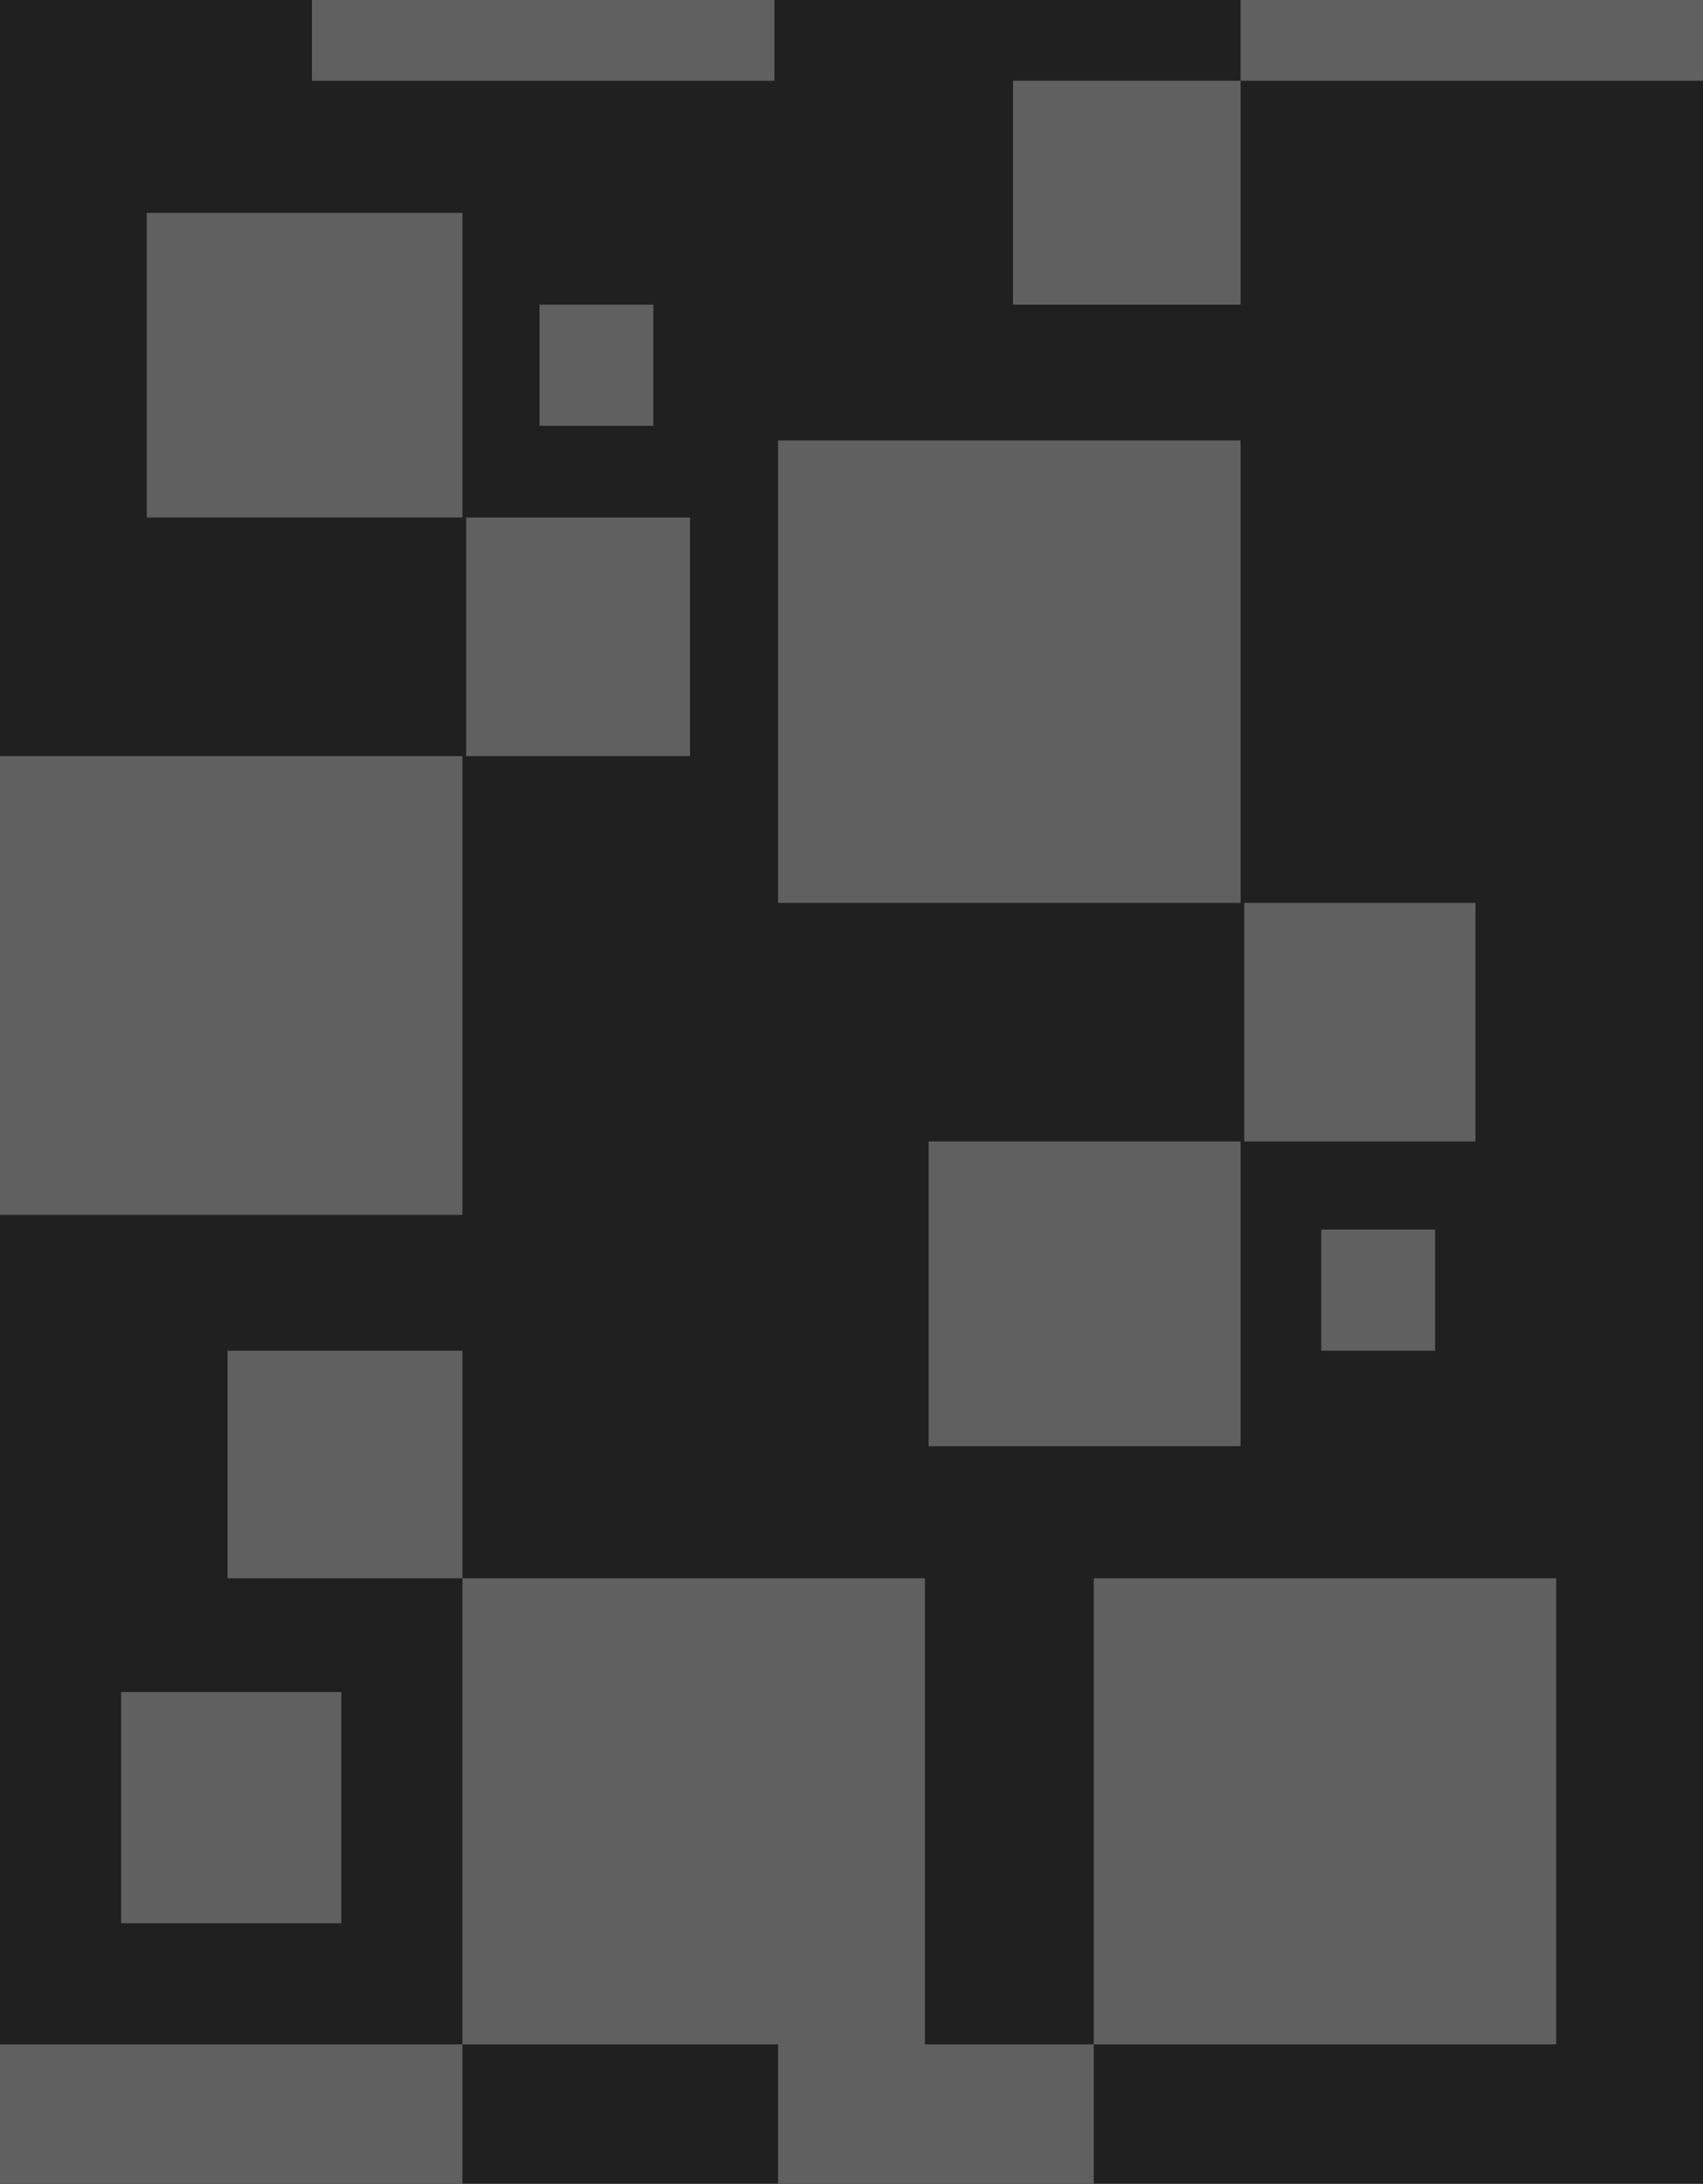
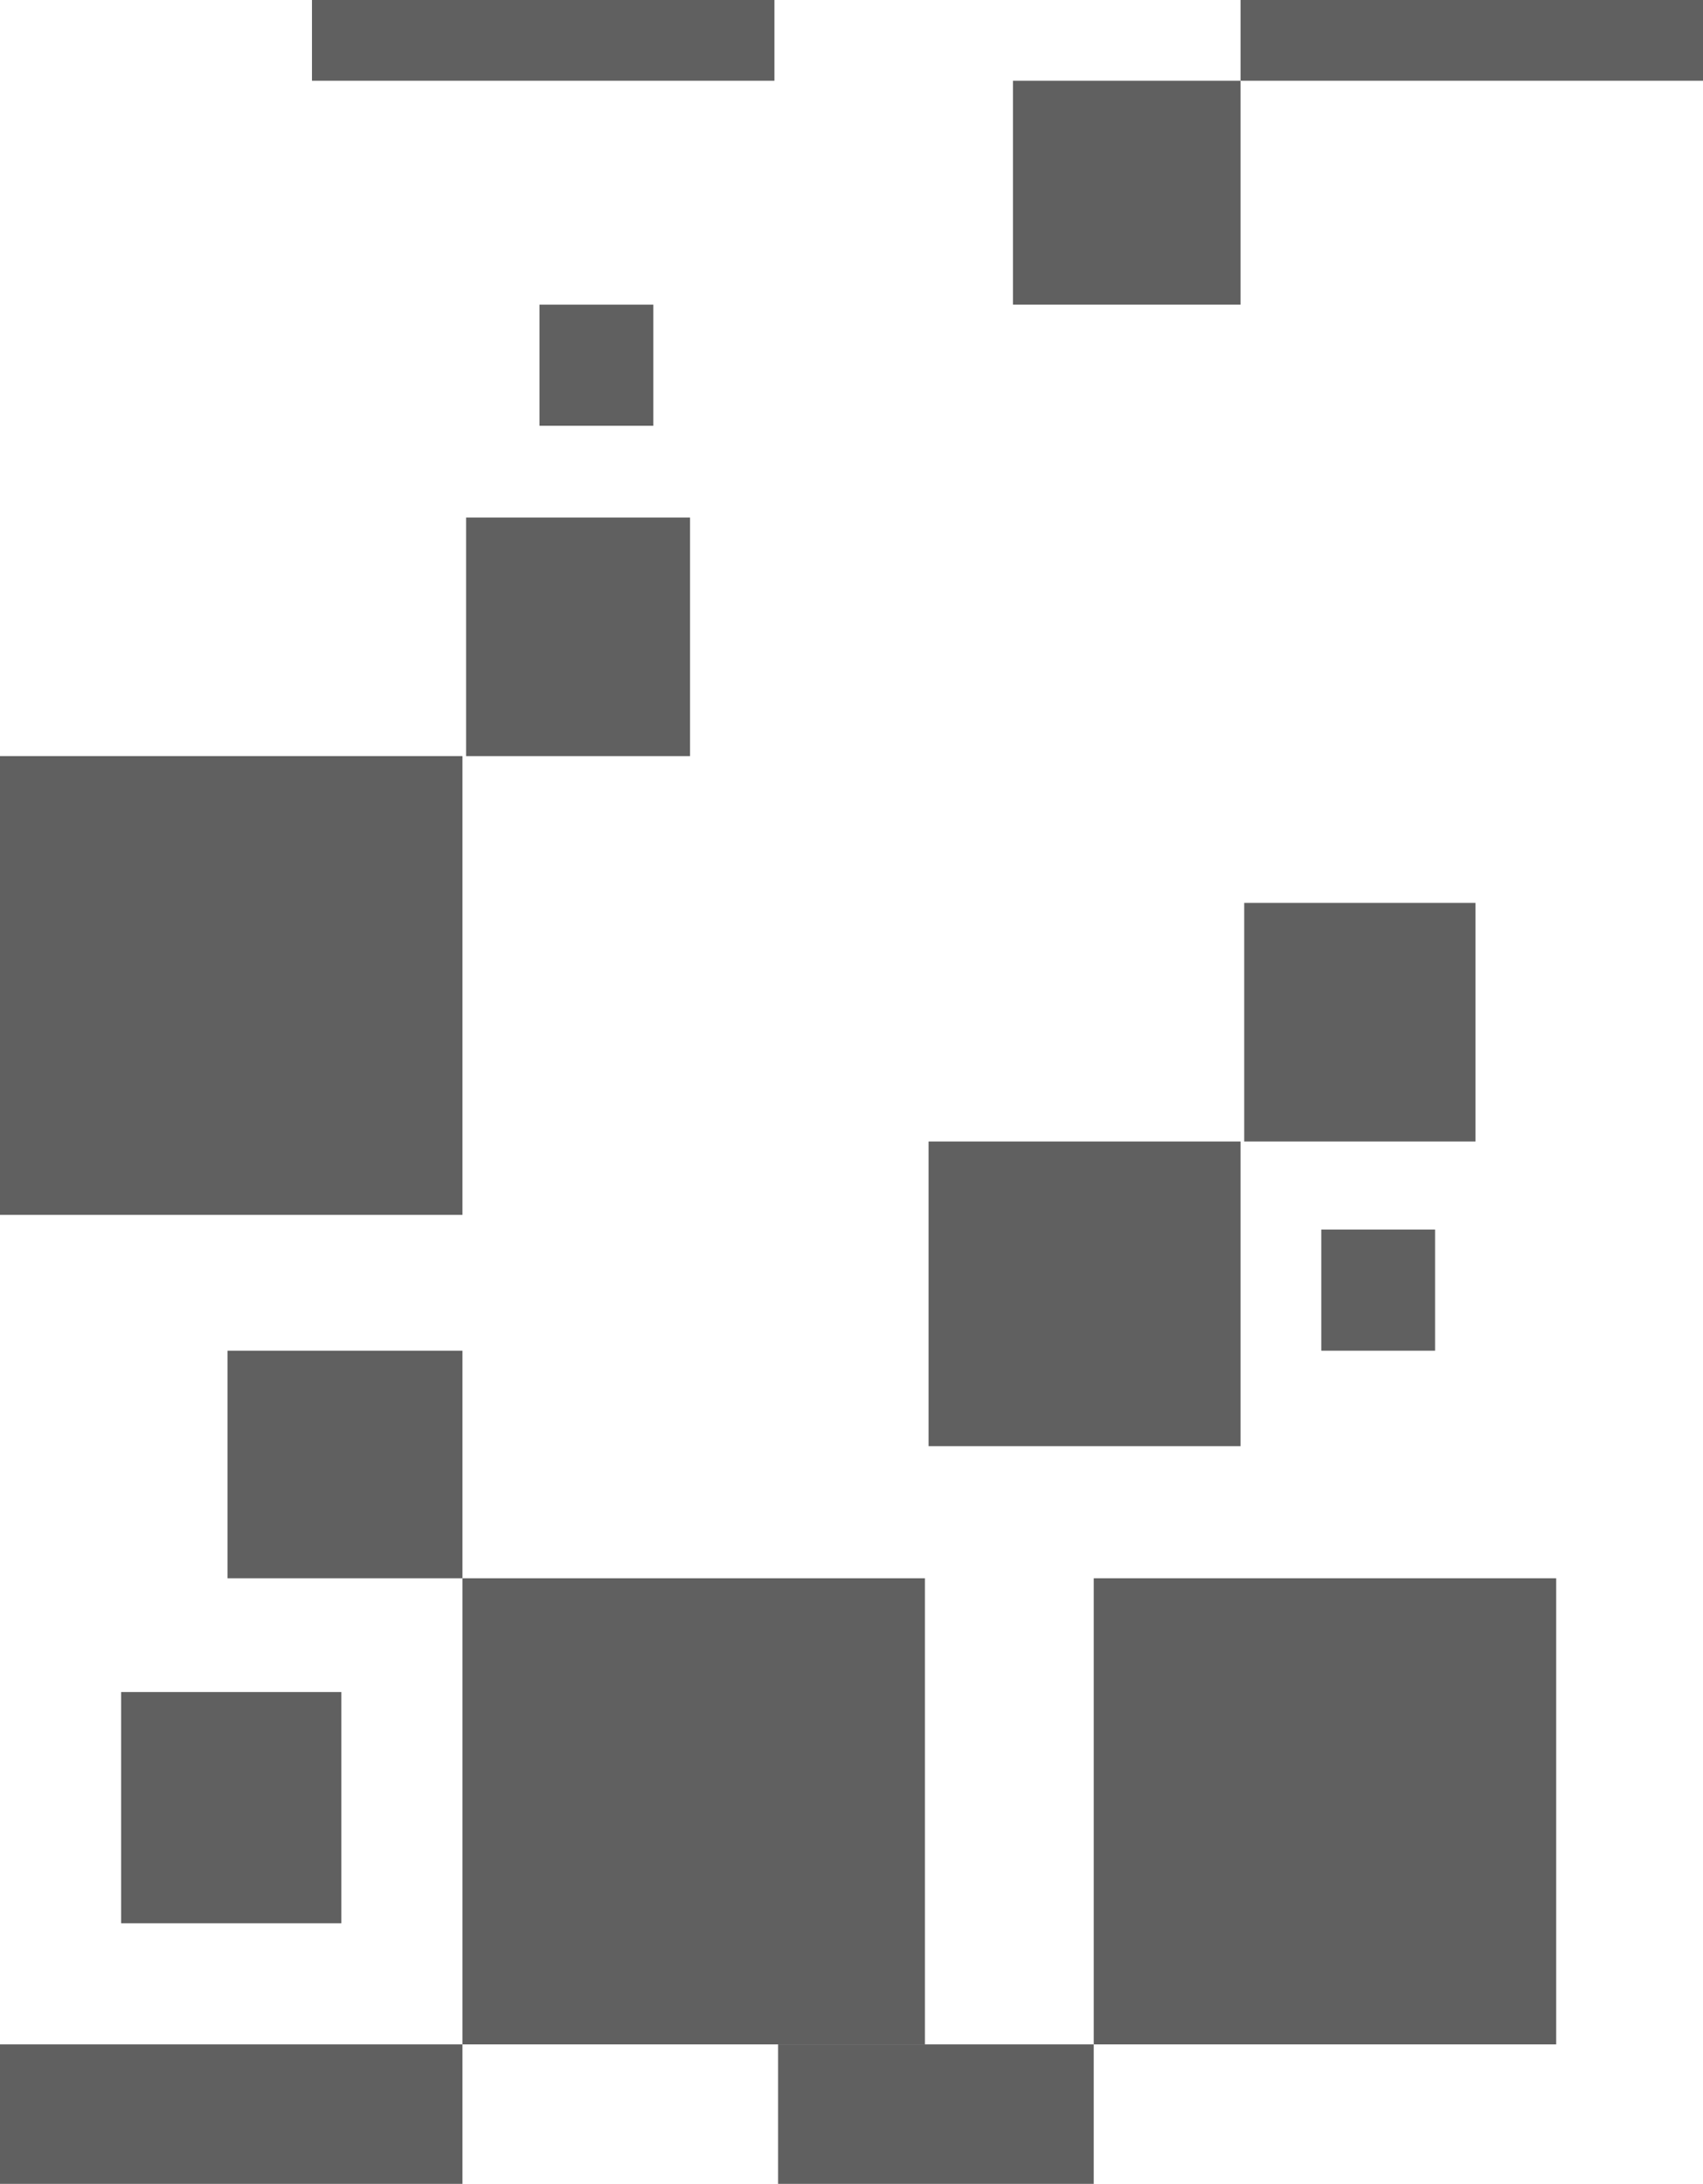
<svg xmlns="http://www.w3.org/2000/svg" width="464" height="595" viewBox="0 0 464 595" fill="none">
  <g clip-path="url(#clip0_939_1734)">
-     <rect width="464" height="595" fill="#202020" />
    <rect width="126" height="126" transform="matrix(4.37114e-08 -1 -1 -4.37114e-08 126 683)" fill="#606060" />
    <rect x="424" y="430" width="127" height="126" transform="rotate(90 424 430)" fill="#606060" />
    <rect width="127" height="126" transform="matrix(4.37114e-08 -1 -1 -4.37114e-08 211 22)" fill="#606060" />
    <rect x="464" y="-105" width="127" height="126" transform="rotate(90 464 -105)" fill="#606060" />
    <rect width="127" height="126" transform="matrix(4.37114e-08 -1 -1 -4.37114e-08 252 557)" fill="#606060" />
    <rect x="338" y="311" width="83" height="85" transform="rotate(90 338 311)" fill="#606060" />
-     <rect width="83" height="86" transform="matrix(4.37114e-08 -1 -1 -4.37114e-08 126 141)" fill="#606060" />
    <rect x="298" y="557" width="82" height="86" transform="rotate(90 298 557)" fill="#606060" />
-     <rect x="338" y="120" width="126" height="126" transform="rotate(90 338 120)" fill="#606060" />
    <rect width="125" height="126" transform="matrix(4.37114e-08 -1 -1 -4.37114e-08 126 331)" fill="#606060" />
    <rect x="338" y="22" width="61" height="62" transform="rotate(90 338 22)" fill="#606060" />
    <rect width="62" height="64" transform="matrix(4.37114e-08 -1 -1 -4.37114e-08 126 430)" fill="#606060" />
    <rect x="391" y="335" width="33" height="31" transform="rotate(90 391 335)" fill="#606060" />
    <rect width="33" height="31" transform="matrix(4.37114e-08 -1 -1 -4.37114e-08 178 116)" fill="#606060" />
    <rect width="63" height="60" transform="matrix(4.37114e-08 -1 -1 -4.37114e-08 93 524)" fill="#606060" />
    <rect x="402" y="246" width="65" height="63" transform="rotate(90 402 246)" fill="#606060" />
    <rect width="65" height="61" transform="matrix(4.37114e-08 -1 -1 -4.37114e-08 188 206)" fill="#606060" />
  </g>
  <defs>
    <clipPath id="clip0_939_1734">
      <rect width="464" height="595" fill="white" />
    </clipPath>
  </defs>
</svg>